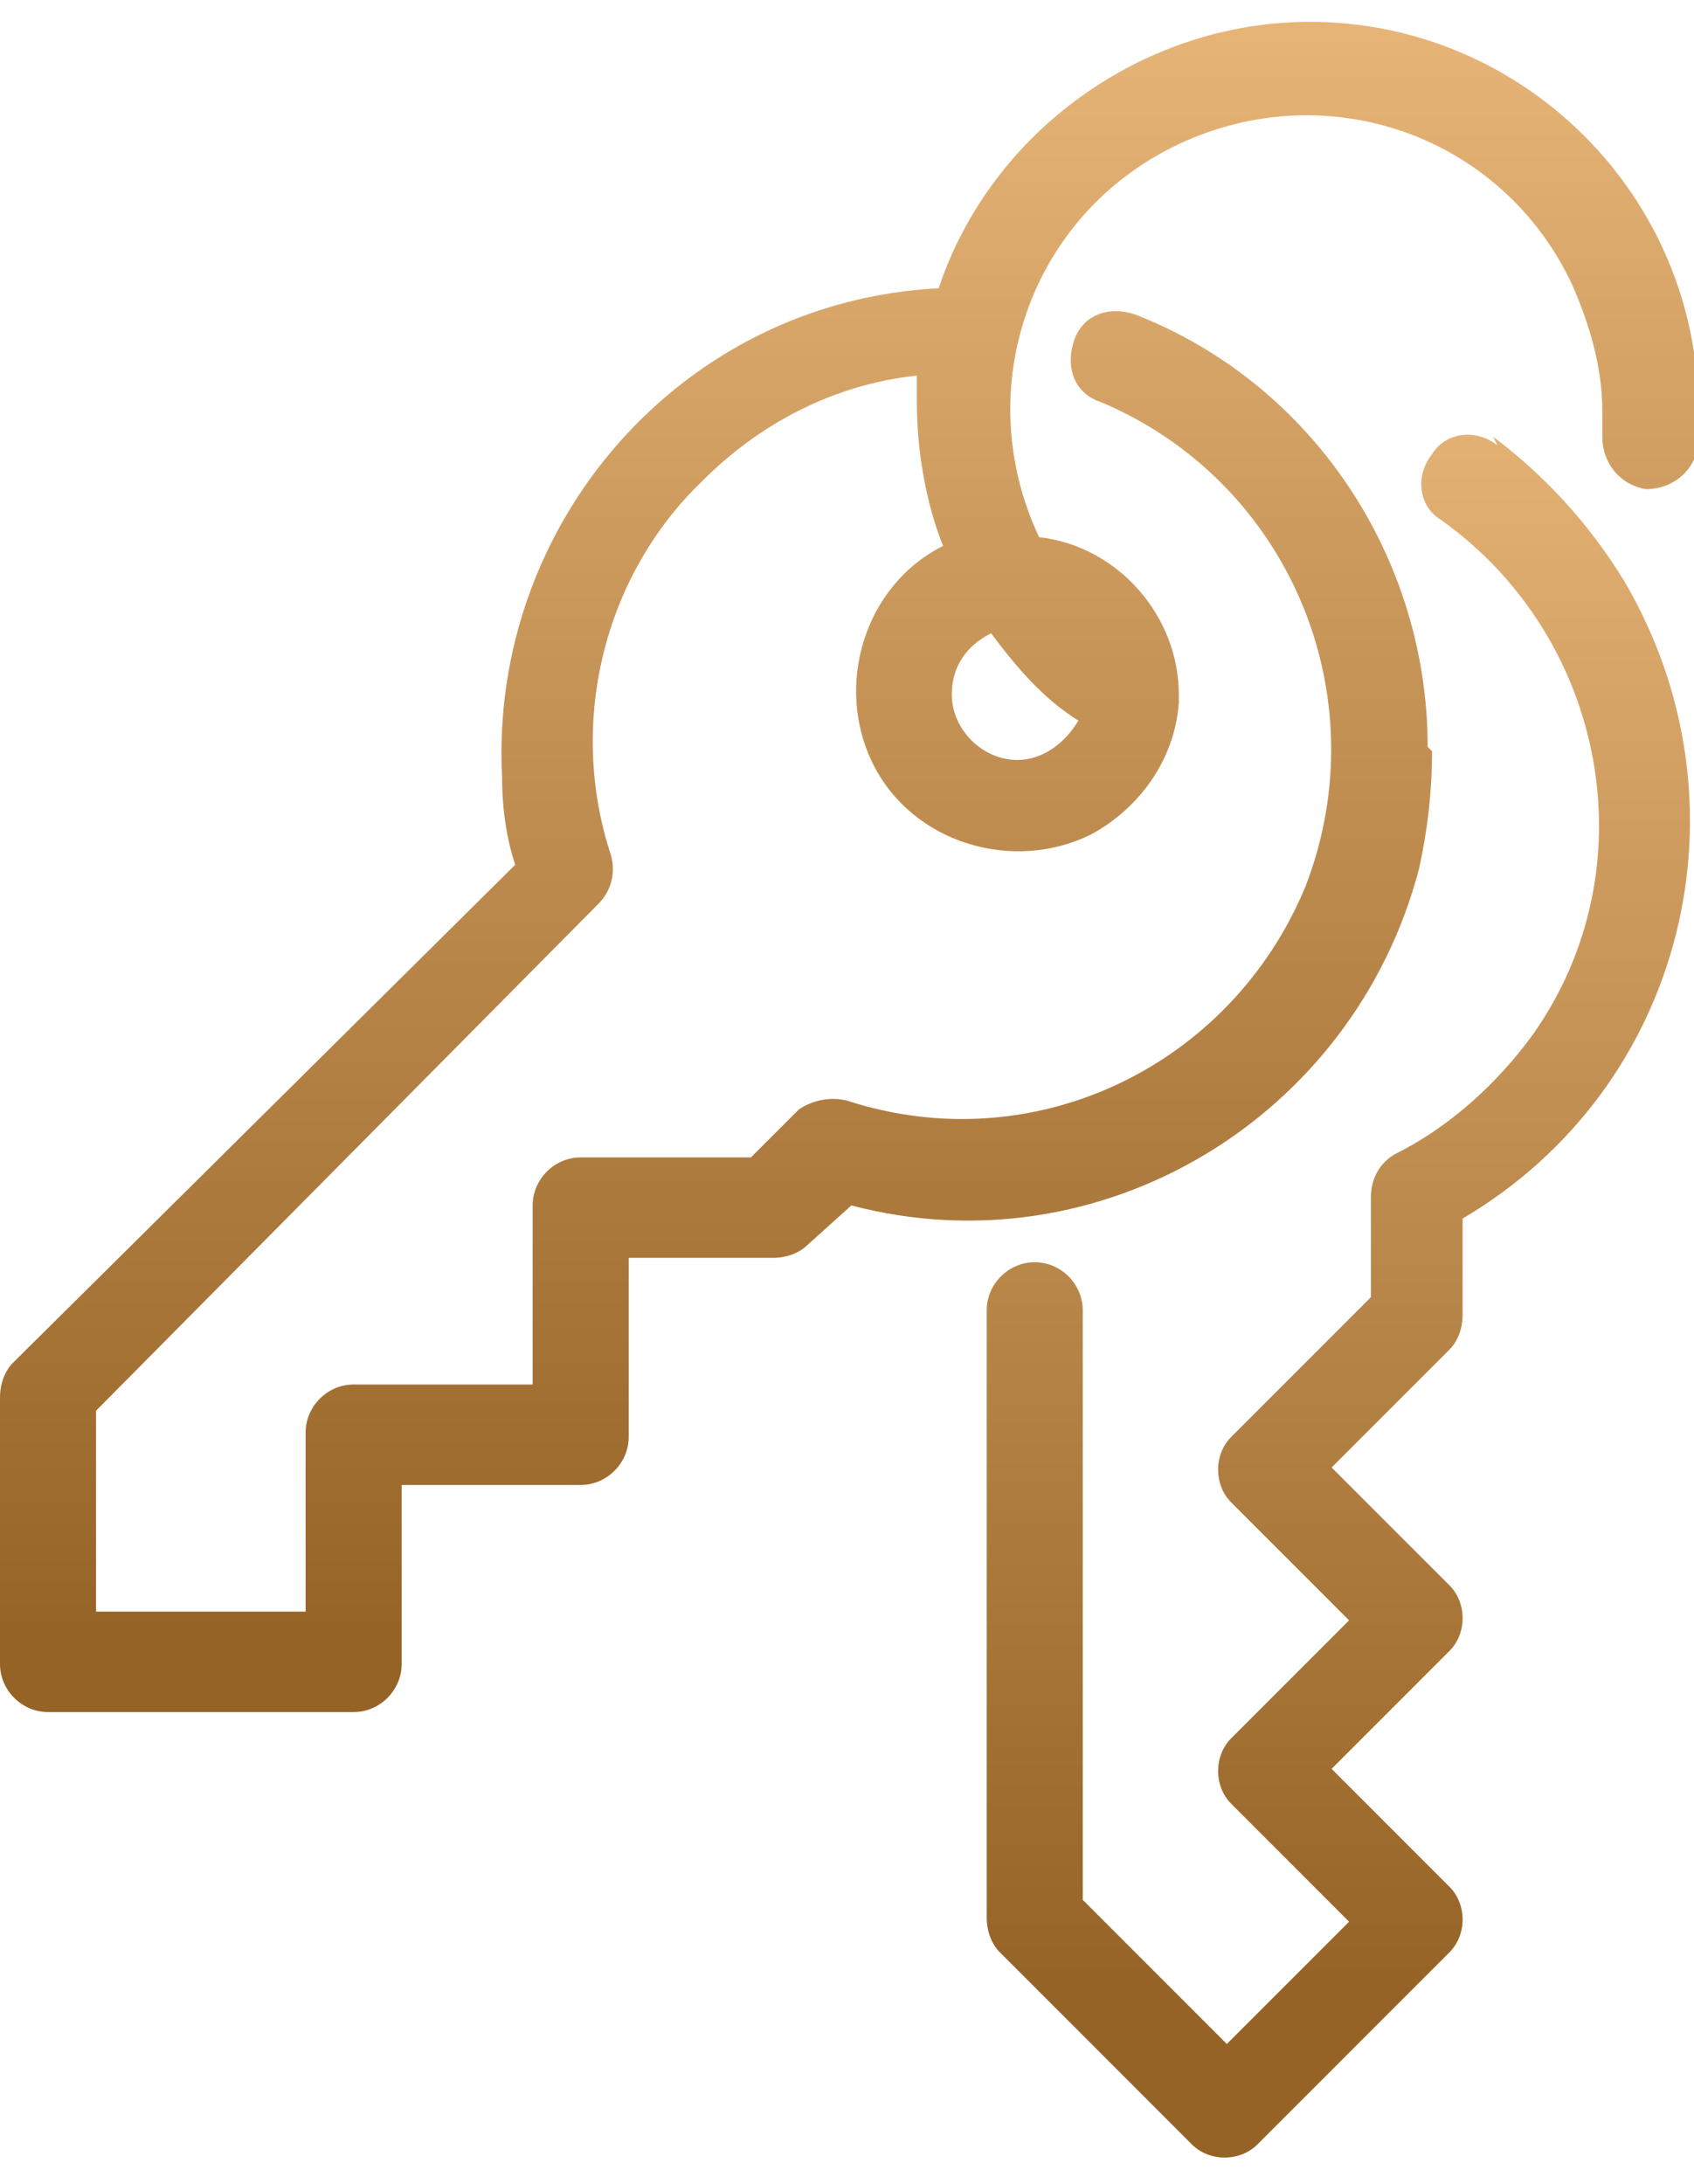
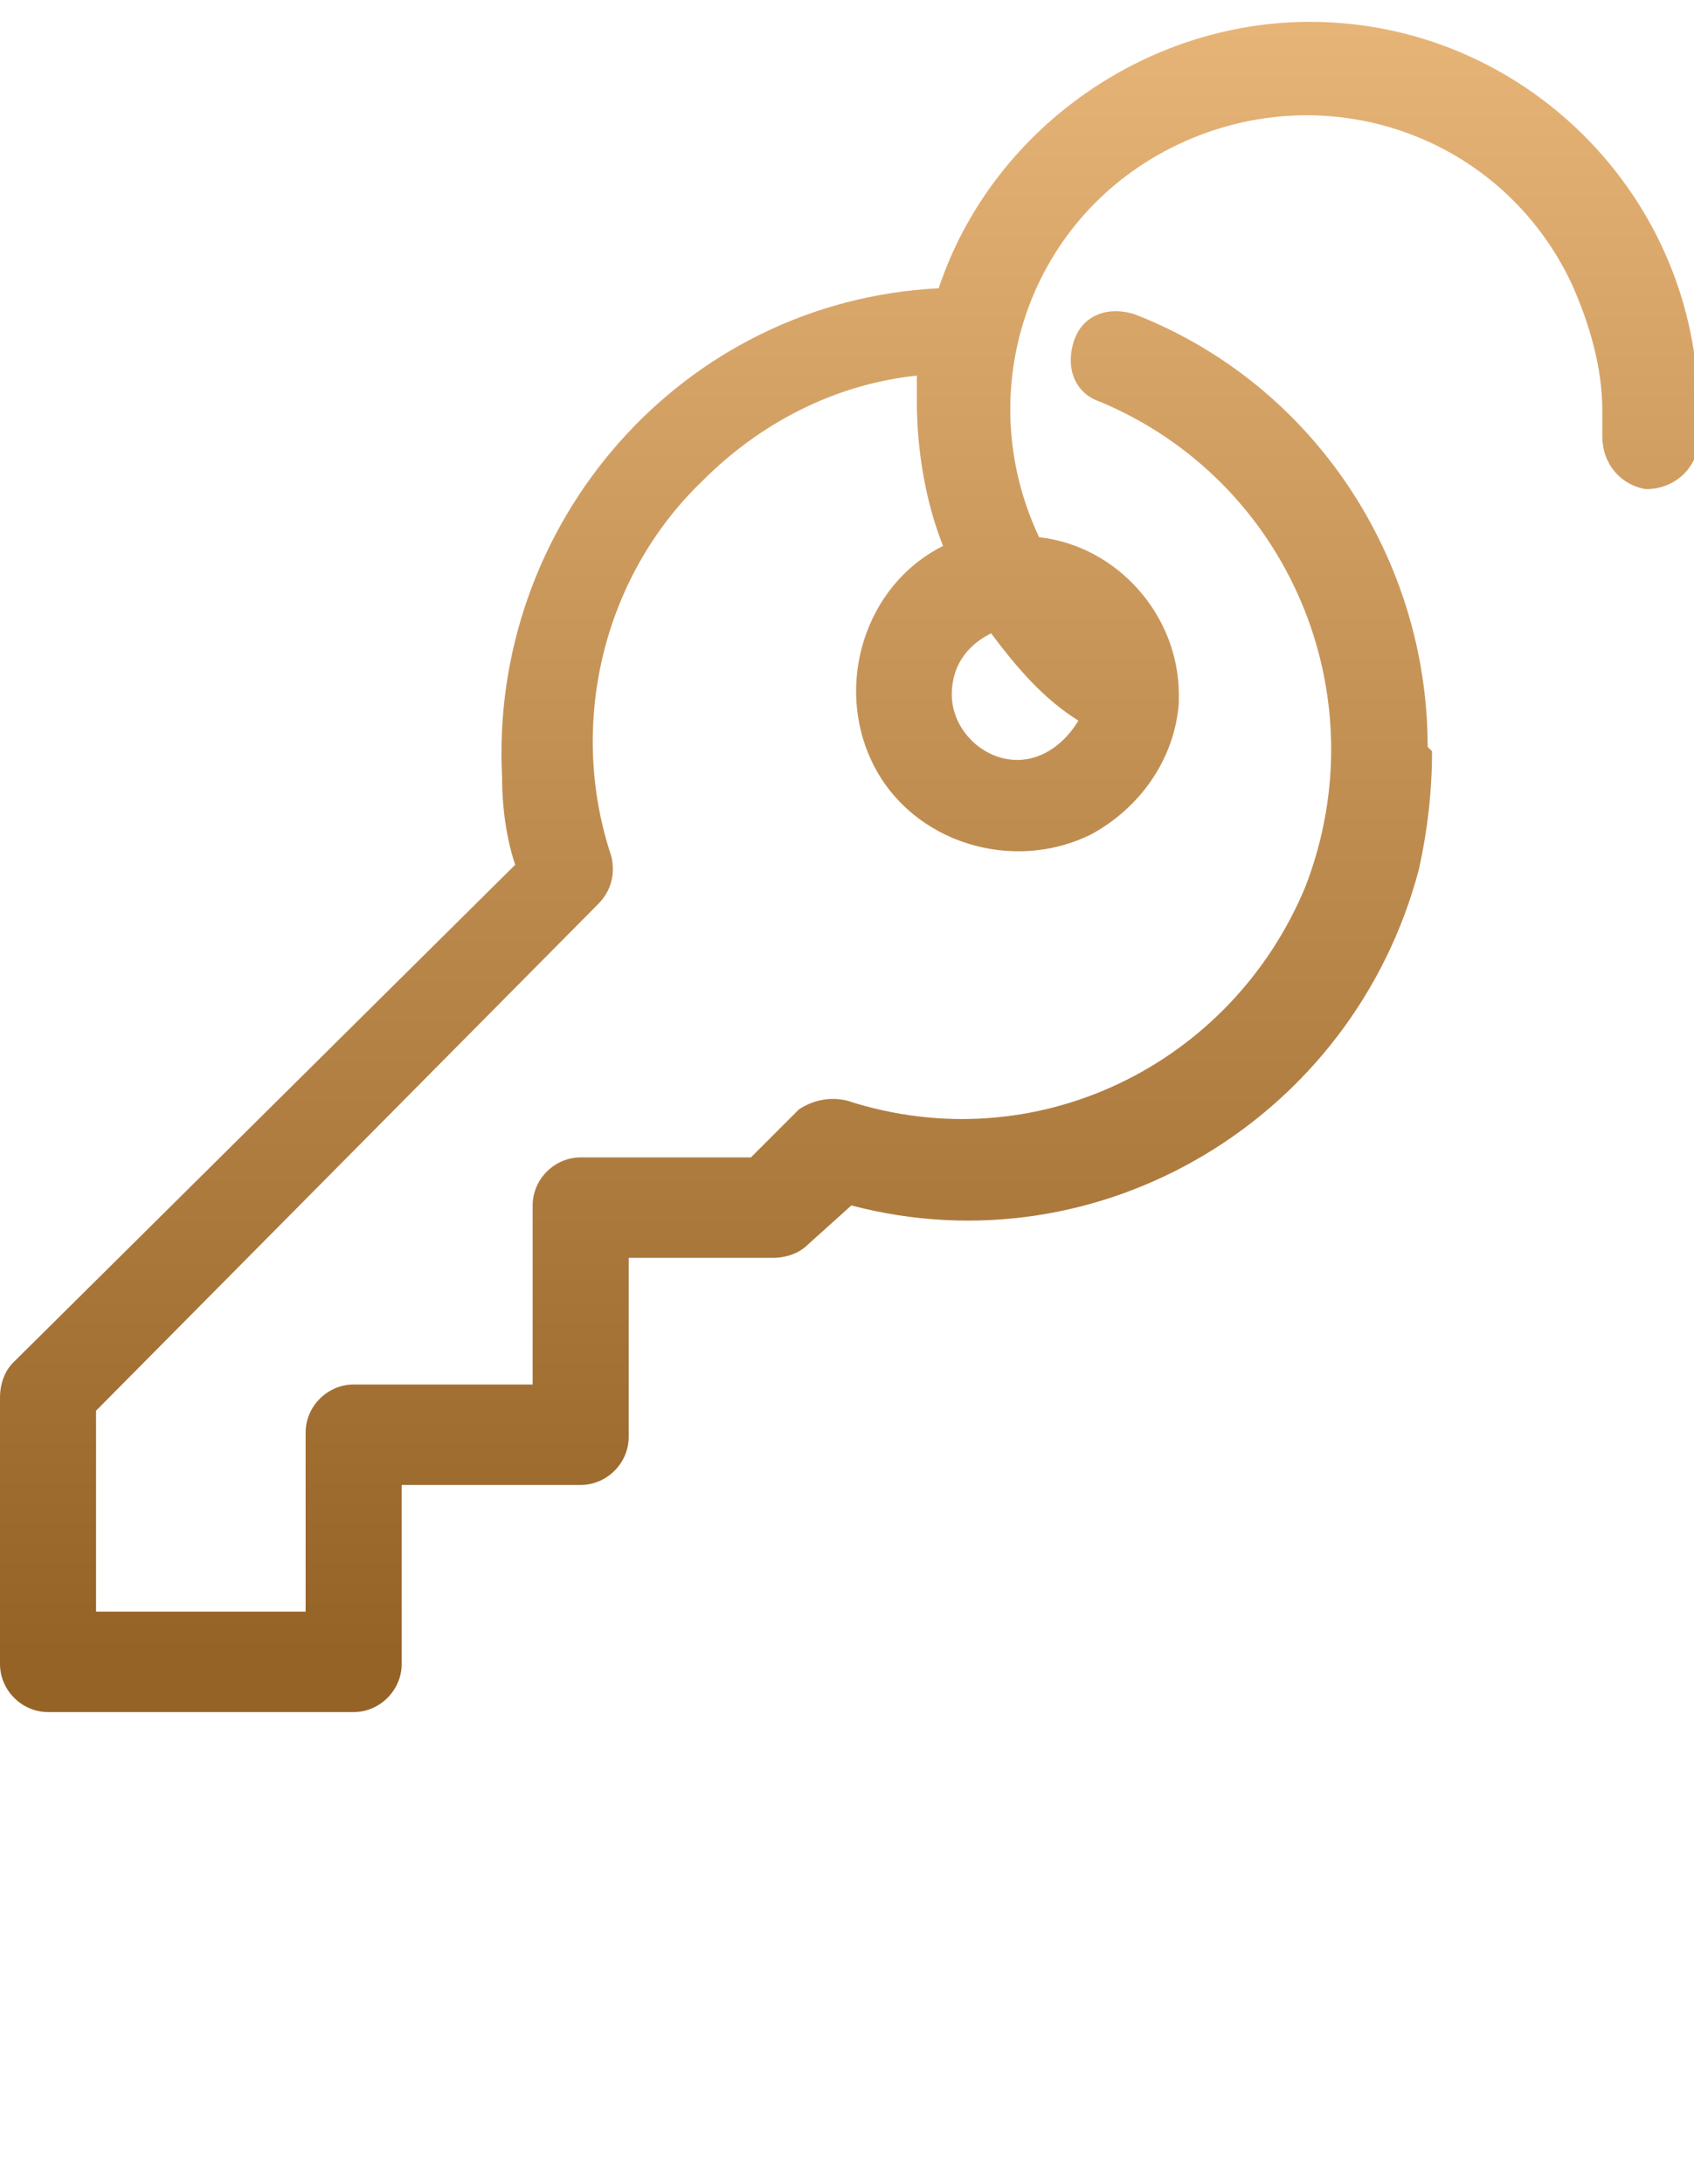
<svg xmlns="http://www.w3.org/2000/svg" id="Group_130" data-name="Group 130" width="38.8" height="50" version="1.1" viewBox="0 0 38.8 50">
  <defs>
    <linearGradient id="linear-gradient" x1="-277.14" y1="392.76" x2="-277.14" y2="393.76" gradientTransform="translate(4492.6 -15586.23) scale(16.1 39.7)" gradientUnits="userSpaceOnUse">
      <stop offset="0" stop-color="#ebb87c" />
      <stop offset="1" stop-color="#966327" />
    </linearGradient>
    <linearGradient id="linear-gradient-2" x1="-287.86" y1="393" x2="-287.86" y2="394" gradientTransform="translate(11188.4 -15249.53) scale(38.8)" gradientUnits="userSpaceOnUse">
      <stop offset="0" stop-color="#ebb87c" />
      <stop offset="1" stop-color="#966327" />
    </linearGradient>
  </defs>
  <g id="Group_129" data-name="Group 129">
-     <path id="Path_2809" data-name="Path 2809" d="M34.3,10.2c-.5-.4-1.2-.3-1.5.2-.4.5-.3,1.2.2,1.5h0c3.8,2.7,4.8,8,2.1,11.8-.8,1.1-1.9,2.1-3.1,2.7-.4.2-.6.6-.6,1v2.3l-3.2,3.2c-.4.4-.4,1.1,0,1.5l2.7,2.7-2.7,2.7c-.4.4-.4,1.1,0,1.5l2.7,2.7-2.8,2.8-3.3-3.3v-13.5c0-.6-.5-1.1-1.1-1.1s-1.1.5-1.1,1.1h0v13.9c0,.3.1.6.3.8l4.4,4.4c.4.4,1.1.4,1.5,0l4.4-4.4c.4-.4.4-1.1,0-1.5l-2.7-2.7,2.7-2.7c.4-.4.4-1.1,0-1.5l-2.7-2.7,2.7-2.7c.2-.2.3-.5.3-.8v-2.2c5.1-3,6.7-9.5,3.7-14.6-.8-1.3-1.8-2.4-3-3.3" fill="url(#linear-gradient)" stroke-width="0" />
    <path id="Path_2810" data-name="Path 2810" d="M32.7,17.1c0-4.3-2.6-8.3-6.7-9.9-.6-.2-1.2,0-1.4.6-.2.6,0,1.2.6,1.4,4.3,1.8,6.4,6.7,4.7,11.1-1.7,4.1-6.2,6.3-10.5,4.9-.4-.1-.8,0-1.1.2l-1.1,1.1h-3.9c-.6,0-1.1.5-1.1,1.1v4.1h-4.1c-.6,0-1.1.5-1.1,1.1v4.1H2.2v-4.6l11.5-11.6c.3-.3.4-.7.3-1.1-1-3-.2-6.4,2.1-8.6,1.3-1.3,3-2.2,4.9-2.4v.6c0,1.1.2,2.3.6,3.3-1.8.9-2.5,3.2-1.6,5,.9,1.8,3.2,2.5,5,1.6,1.1-.6,1.9-1.7,2-3h-.2.2v-.2c0-1.8-1.4-3.4-3.2-3.6-1.6-3.4-.2-7.4,3.2-9,3.4-1.6,7.4-.2,9,3.2.4.9.7,1.9.7,2.9v.6c0,.6.4,1.1,1,1.2.6,0,1.1-.4,1.2-1h0v-.8c0-4.9-4-8.9-8.9-8.9-3.8,0-7.3,2.5-8.5,6.1-5.9.3-10.3,5.4-10,11.2,0,.7.1,1.4.3,2L.3,31.2c-.2.2-.3.5-.3.8v6.1c0,.6.5,1.1,1.1,1.1h7c.6,0,1.1-.5,1.1-1.1v-4.1h4.1c.6,0,1.1-.5,1.1-1.1v-4.1h3.3c.3,0,.6-.1.8-.3l1-.9c5.7,1.5,11.5-2,13-7.7.2-.9.3-1.8.3-2.7M23.3,17.4c-.8,0-1.5-.7-1.5-1.5,0-.6.3-1.1.9-1.4.6.8,1.2,1.5,2,2-.3.5-.8.9-1.4.9" fill="url(#linear-gradient-2)" stroke-width="0" />
  </g>
</svg>